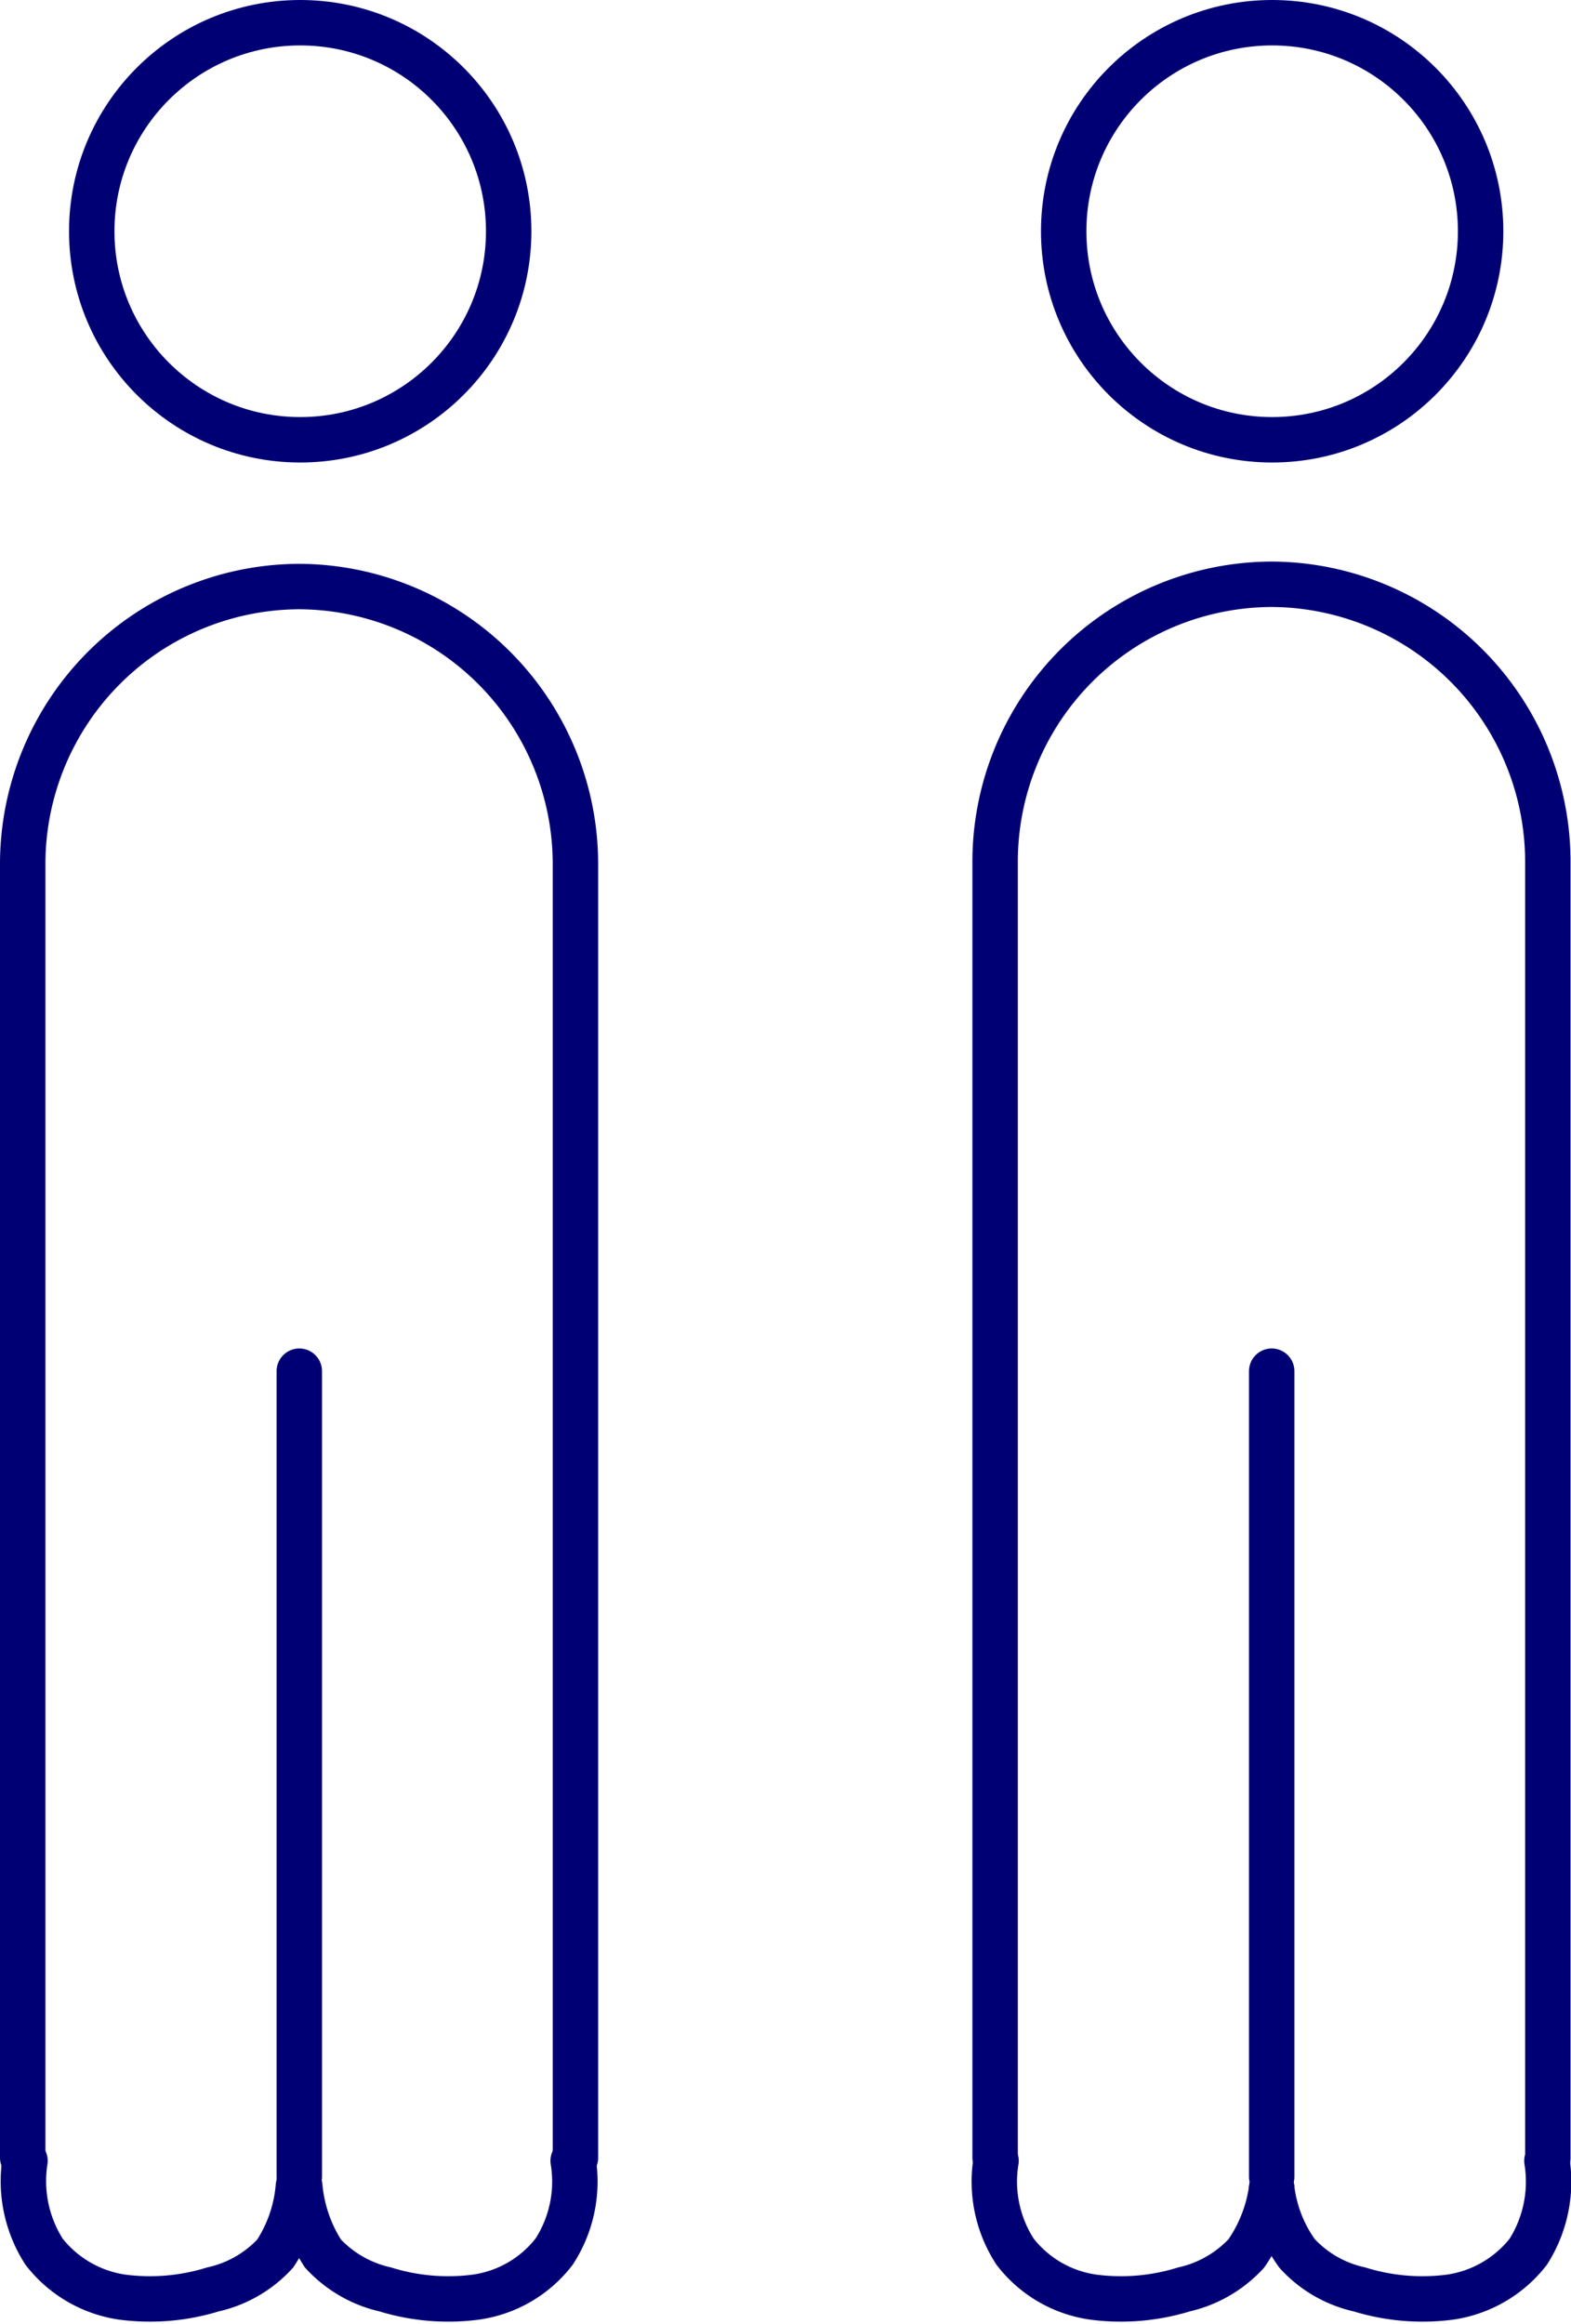
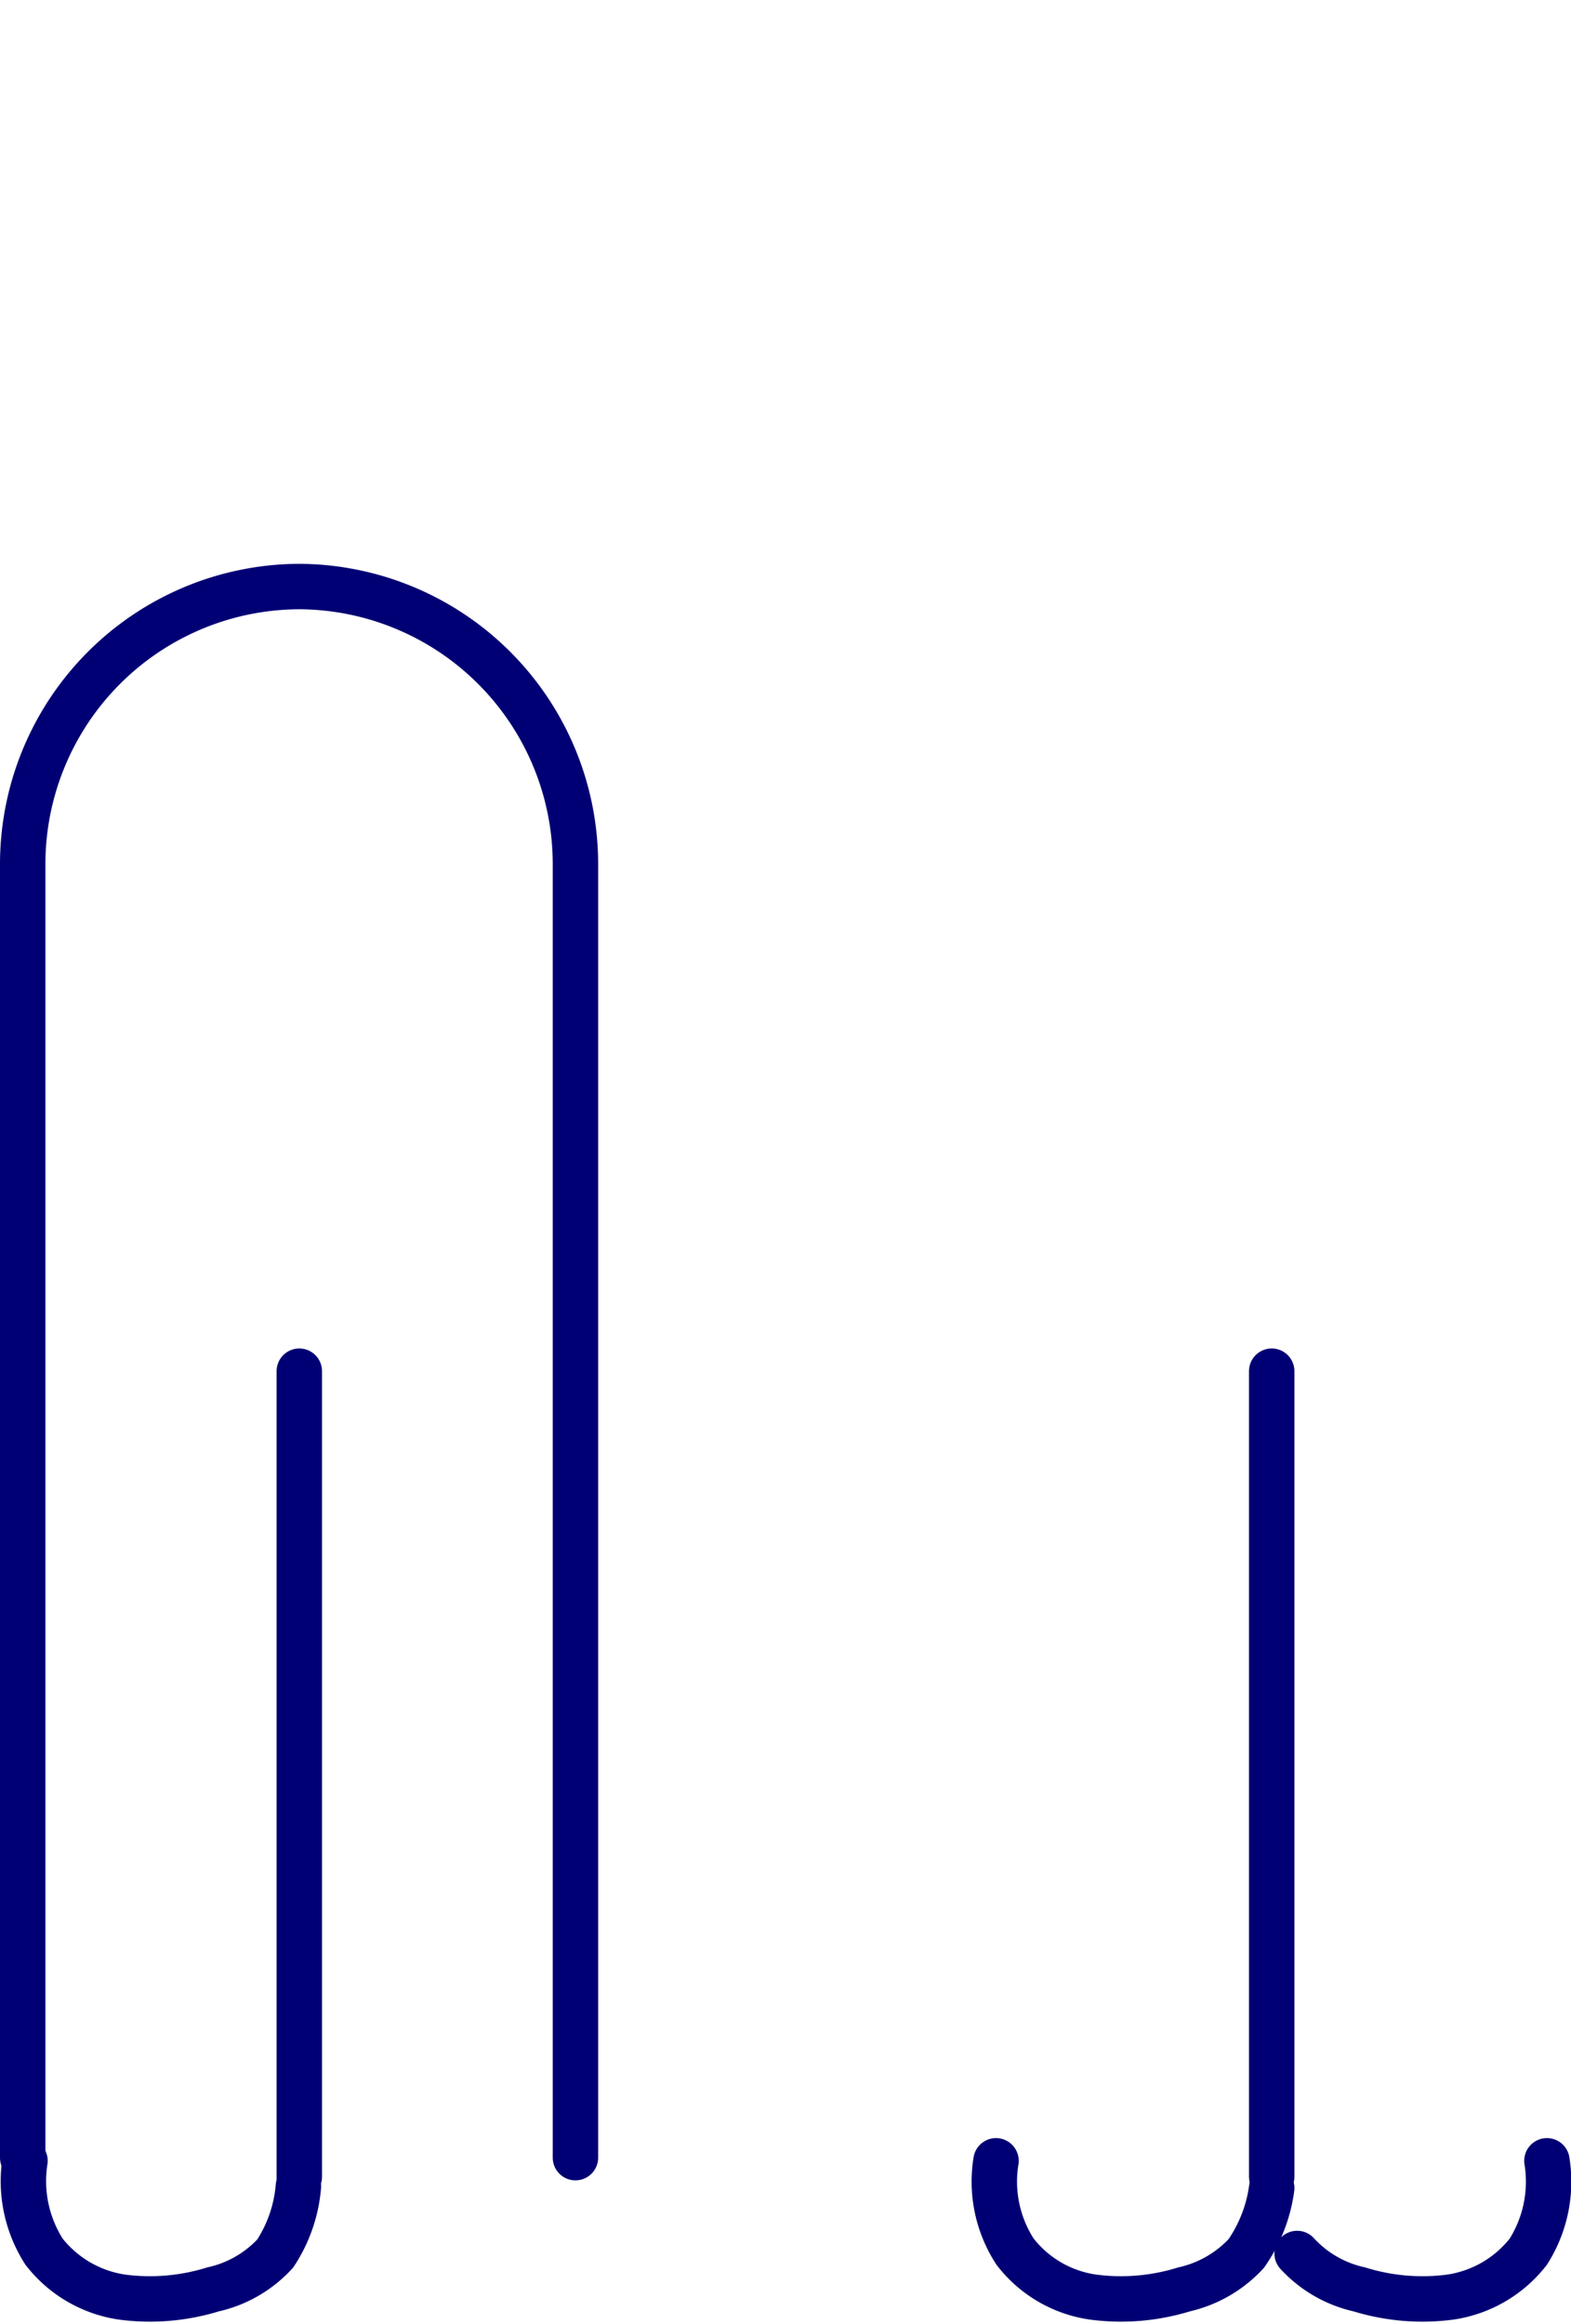
<svg xmlns="http://www.w3.org/2000/svg" viewBox="0 0 34.59 51.15">
  <defs>
    <style>.cls-1{fill:none;stroke:#000074;stroke-linecap:round;stroke-miterlimit:10;}</style>
  </defs>
  <g id="レイヤー_2" data-name="レイヤー 2">
    <g id="photo">
-       <circle class="cls-1" cx="28.01" cy="5.09" r="4.59" />
-       <path class="cls-1" d="M21.91,47.49V19A6.11,6.11,0,0,1,28,12.86h0A6.11,6.11,0,0,1,34.08,19V47.49" />
      <line class="cls-1" x1="28" y1="30.18" x2="28" y2="47.91" />
-       <circle class="cls-1" cx="6.61" cy="5.09" r="4.59" />
      <path class="cls-1" d="M.5,47.49V19a6.11,6.11,0,0,1,6.09-6.09h0A6.11,6.11,0,0,1,12.67,19V47.49" />
      <line class="cls-1" x1="6.59" y1="30.18" x2="6.59" y2="47.91" />
      <path class="cls-1" d="M.55,47.56a2.88,2.88,0,0,0,.42,2,2.67,2.67,0,0,0,1.72,1,4.7,4.7,0,0,0,2-.17,2.63,2.63,0,0,0,1.37-.79,3.16,3.16,0,0,0,.51-1.48" />
      <path class="cls-1" d="M21.93,47.56a2.83,2.83,0,0,0,.42,2,2.64,2.64,0,0,0,1.72,1,4.7,4.7,0,0,0,2-.17,2.67,2.67,0,0,0,1.37-.79A3.27,3.27,0,0,0,28,48.16" />
-       <path class="cls-1" d="M12.62,47.56a2.83,2.83,0,0,1-.42,2,2.64,2.64,0,0,1-1.72,1,4.7,4.7,0,0,1-2-.17,2.67,2.67,0,0,1-1.37-.79,3.27,3.27,0,0,1-.51-1.48" />
-       <path class="cls-1" d="M34.06,47.56a2.88,2.88,0,0,1-.41,2,2.67,2.67,0,0,1-1.72,1,4.7,4.7,0,0,1-2-.17,2.63,2.63,0,0,1-1.37-.79A3.05,3.05,0,0,1,28,48.16" />
+       <path class="cls-1" d="M34.06,47.56a2.88,2.88,0,0,1-.41,2,2.67,2.67,0,0,1-1.72,1,4.7,4.7,0,0,1-2-.17,2.63,2.63,0,0,1-1.37-.79" />
    </g>
  </g>
</svg>